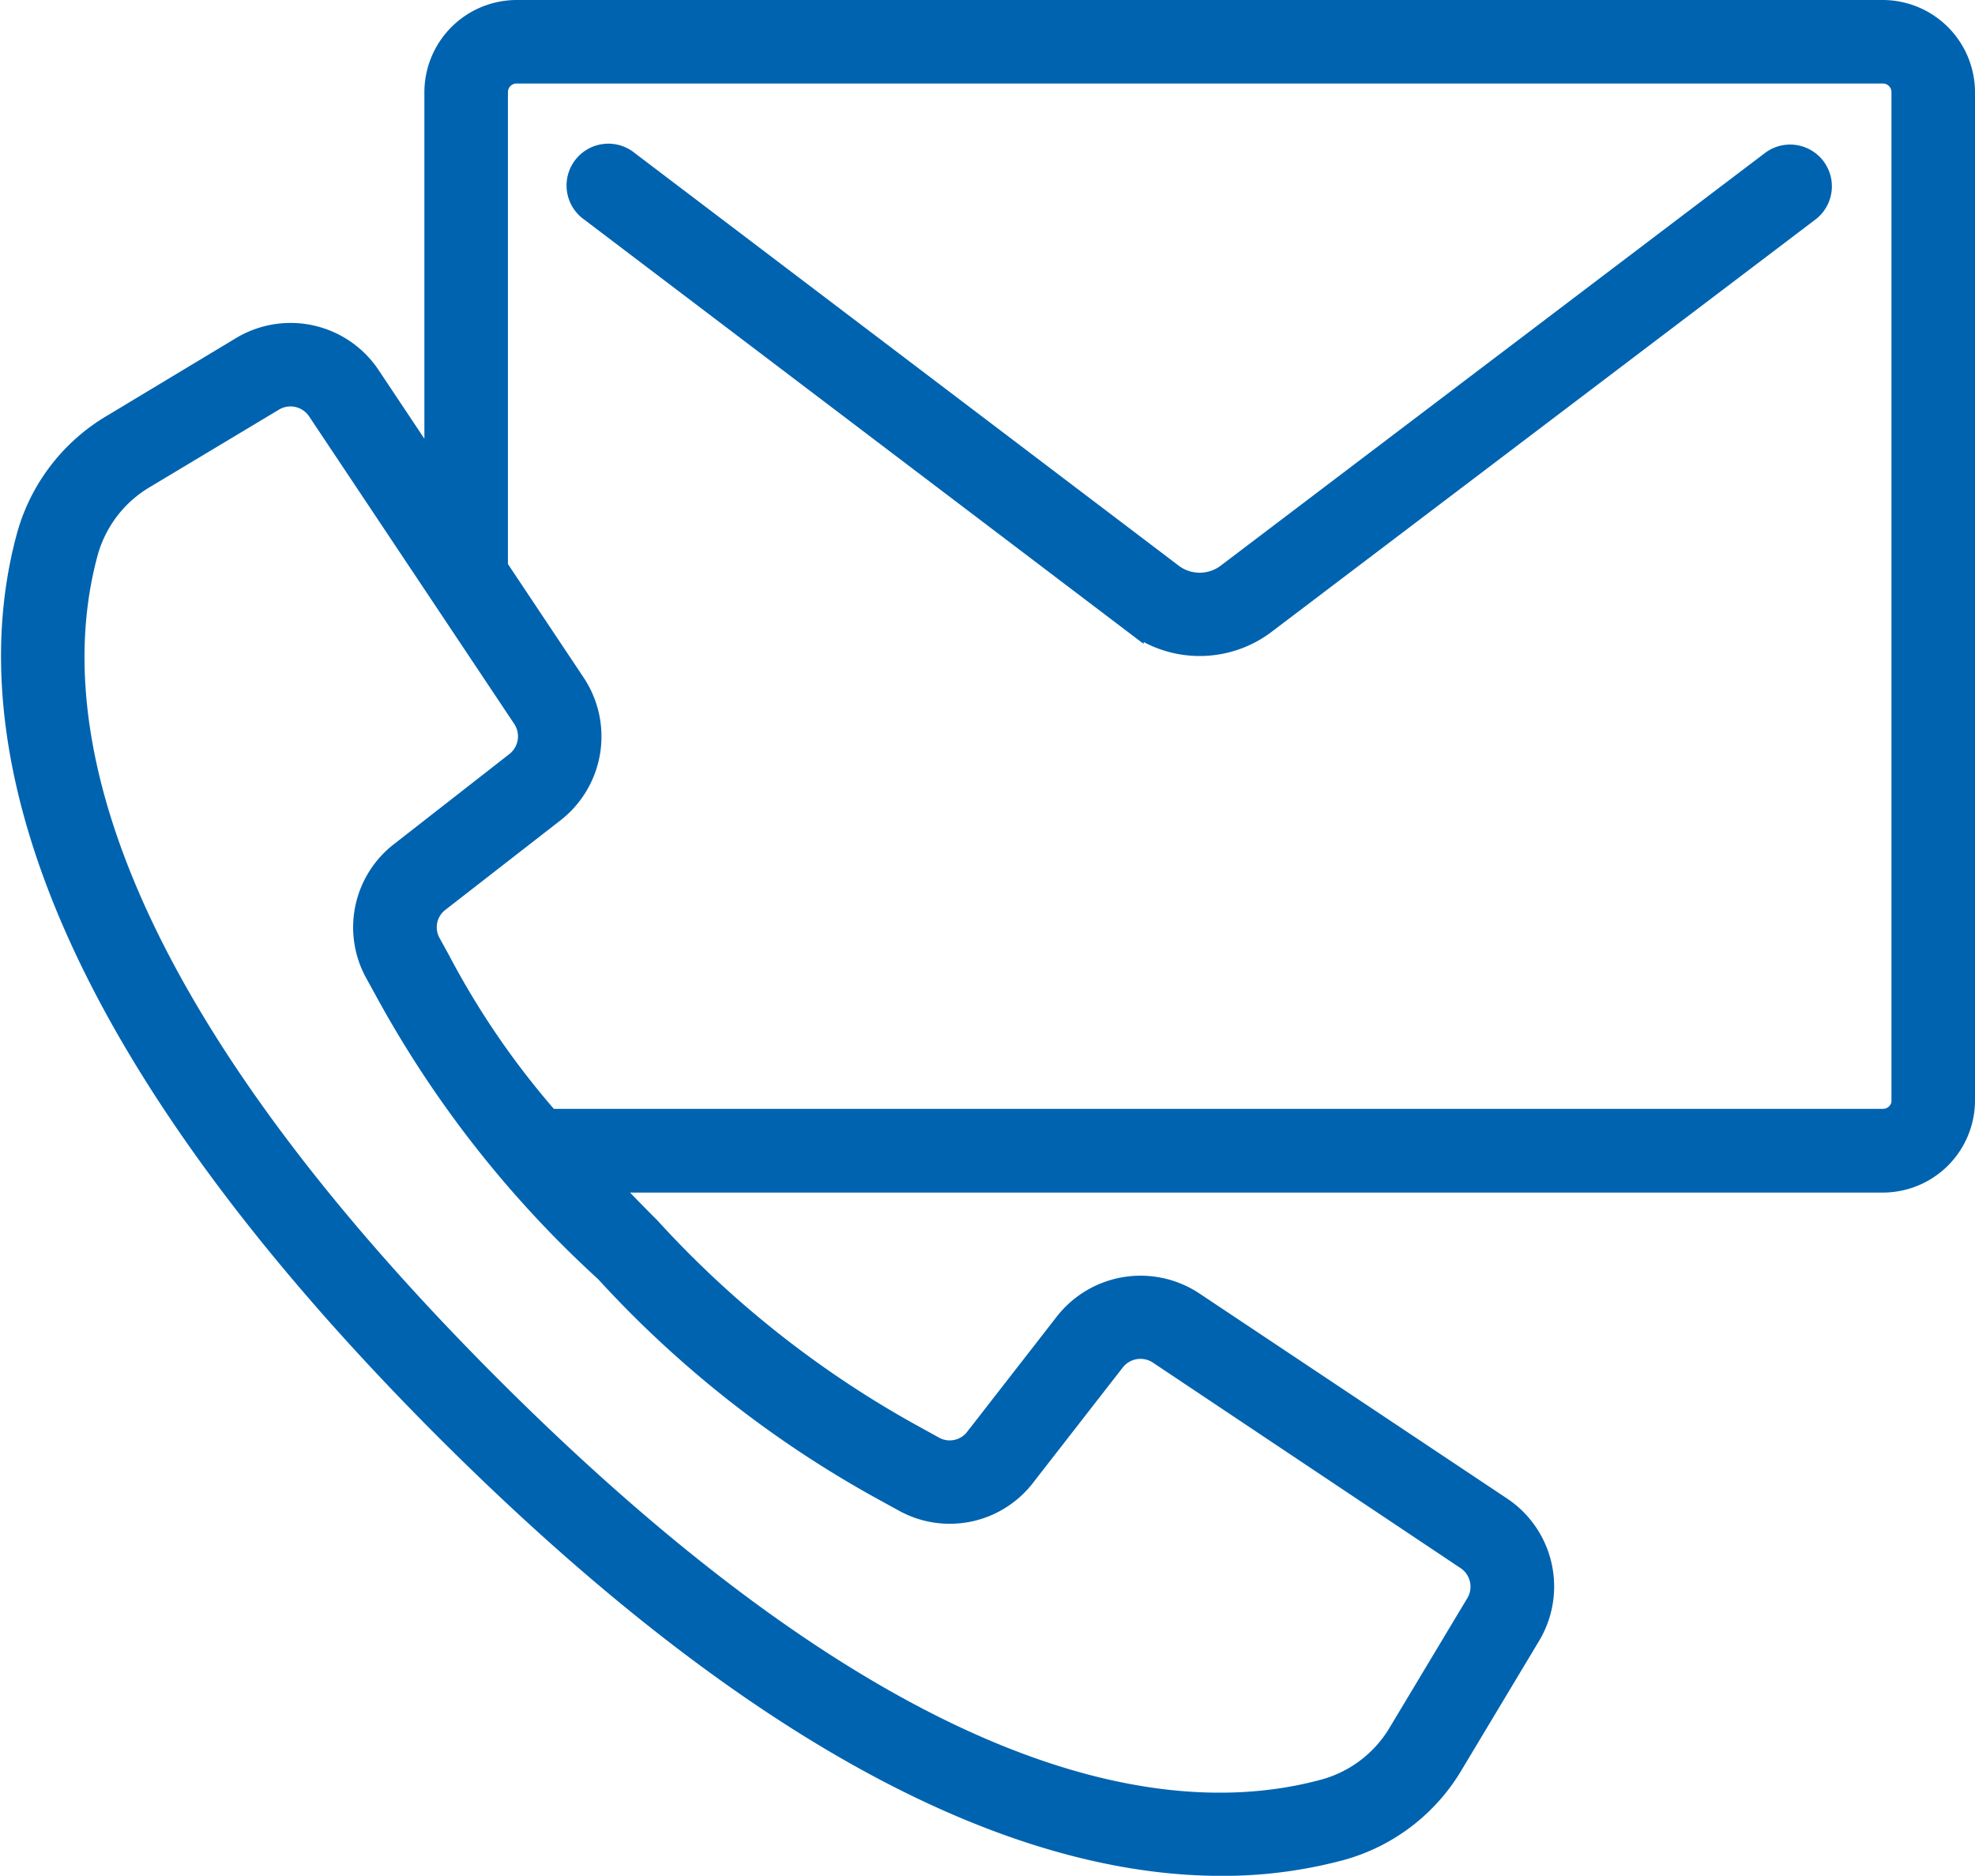
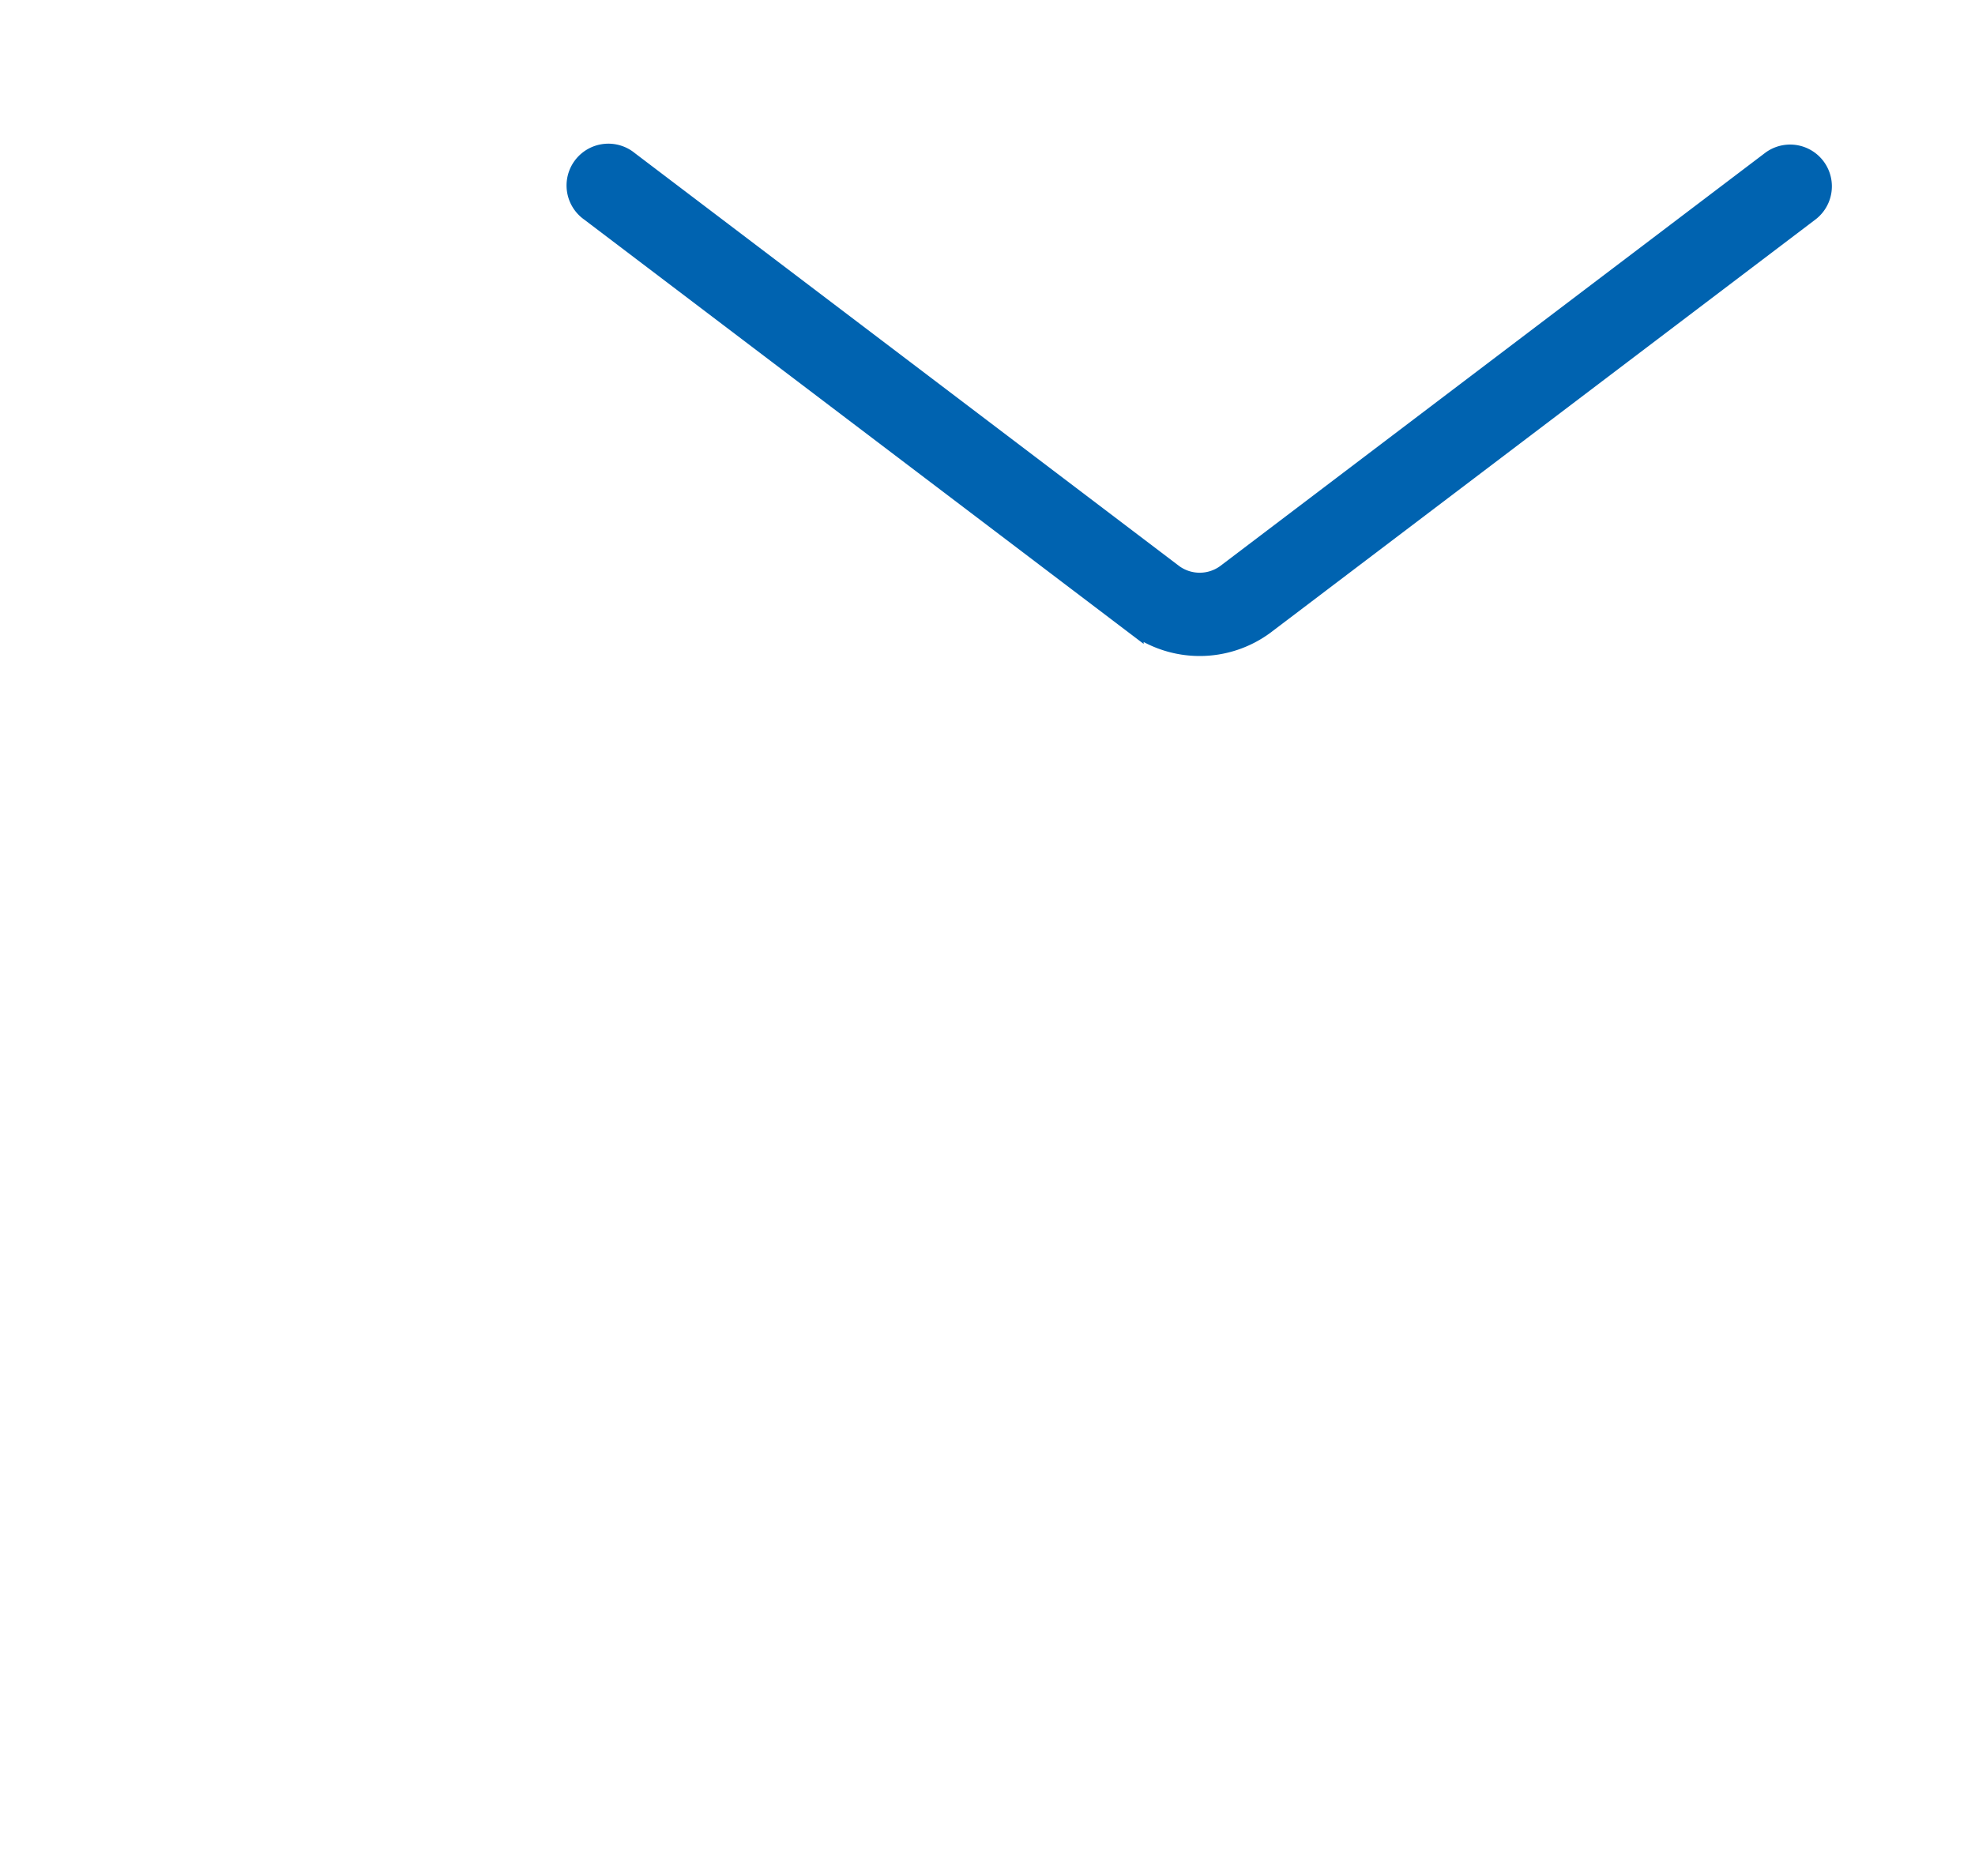
<svg xmlns="http://www.w3.org/2000/svg" width="32.316" height="30.697" viewBox="0 0 32.316 30.697">
  <g id="contact" transform="translate(0.166 -12.663)">
    <g id="Group_1614" data-name="Group 1614" transform="translate(0.001 12.813)">
      <g id="Group_1613" data-name="Group 1613" transform="translate(0 0)">
-         <path id="Path_10840" data-name="Path 10840" d="M30.64,12.813H8.288a1.362,1.362,0,0,0-1.36,1.36v6.165L5.906,18.805a1.581,1.581,0,0,0-2.134-.48l-2.1,1.264A3.085,3.085,0,0,0,.26,21.418c-.767,2.793-.2,7.605,6.865,14.67,5.617,5.611,9.805,7.123,12.692,7.123a7.453,7.453,0,0,0,1.979-.258,3.091,3.091,0,0,0,1.829-1.408l1.263-2.105a1.581,1.581,0,0,0-.48-2.131l-5.035-3.356a1.589,1.589,0,0,0-2.127.345l-1.466,1.885a.51.51,0,0,1-.653.138l-.279-.154a16.77,16.77,0,0,1-4.368-3.431c-.25-.25-.476-.483-.688-.707H30.64A1.359,1.359,0,0,0,32,30.674v-16.5A1.362,1.362,0,0,0,30.64,12.813ZM14.336,37.1l.271.149a1.571,1.571,0,0,0,2.014-.415l1.466-1.885a.518.518,0,0,1,.693-.113L23.816,38.2a.515.515,0,0,1,.156.693l-1.263,2.105a2.027,2.027,0,0,1-1.2.928c-2.522.693-6.935.107-13.633-6.592S.6,24.219,1.29,21.7a2.027,2.027,0,0,1,.928-1.2l2.105-1.263a.516.516,0,0,1,.693.156l3.358,5.035a.518.518,0,0,1-.113.693L6.377,26.592a1.571,1.571,0,0,0-.415,2.013l.149.271a17.684,17.684,0,0,0,3.614,4.612A17.719,17.719,0,0,0,14.336,37.1Zm16.6-6.429a.291.291,0,0,1-.293.288H8.828a13.453,13.453,0,0,1-1.78-2.595l-.154-.28a.509.509,0,0,1,.138-.652l1.885-1.466a1.589,1.589,0,0,0,.345-2.127l-1.267-1.9V14.173a.29.29,0,0,1,.293-.293H30.64a.29.29,0,0,1,.293.293v16.5Z" transform="translate(-0.001 -12.813)" fill="#0063b0" stroke="#0063b0" stroke-width="0.3" />
-         <path id="Path_10841" data-name="Path 10841" d="M167.844,50.7l-8.916,6.761a.72.72,0,0,1-.846,0L149.17,50.7a.534.534,0,1,0-.645.85l8.913,6.761a1.8,1.8,0,0,0,2.134,0l8.916-6.761a.533.533,0,0,0-.644-.85Z" transform="translate(-139.042 -48.226)" fill="#0063b0" stroke="#0063b0" stroke-width="0.3" />
+         <path id="Path_10841" data-name="Path 10841" d="M167.844,50.7l-8.916,6.761a.72.72,0,0,1-.846,0L149.17,50.7a.534.534,0,1,0-.645.85l8.913,6.761a1.8,1.8,0,0,0,2.134,0l8.916-6.761a.533.533,0,0,0-.644-.85" transform="translate(-139.042 -48.226)" fill="#0063b0" stroke="#0063b0" stroke-width="0.3" />
      </g>
    </g>
  </g>
</svg>